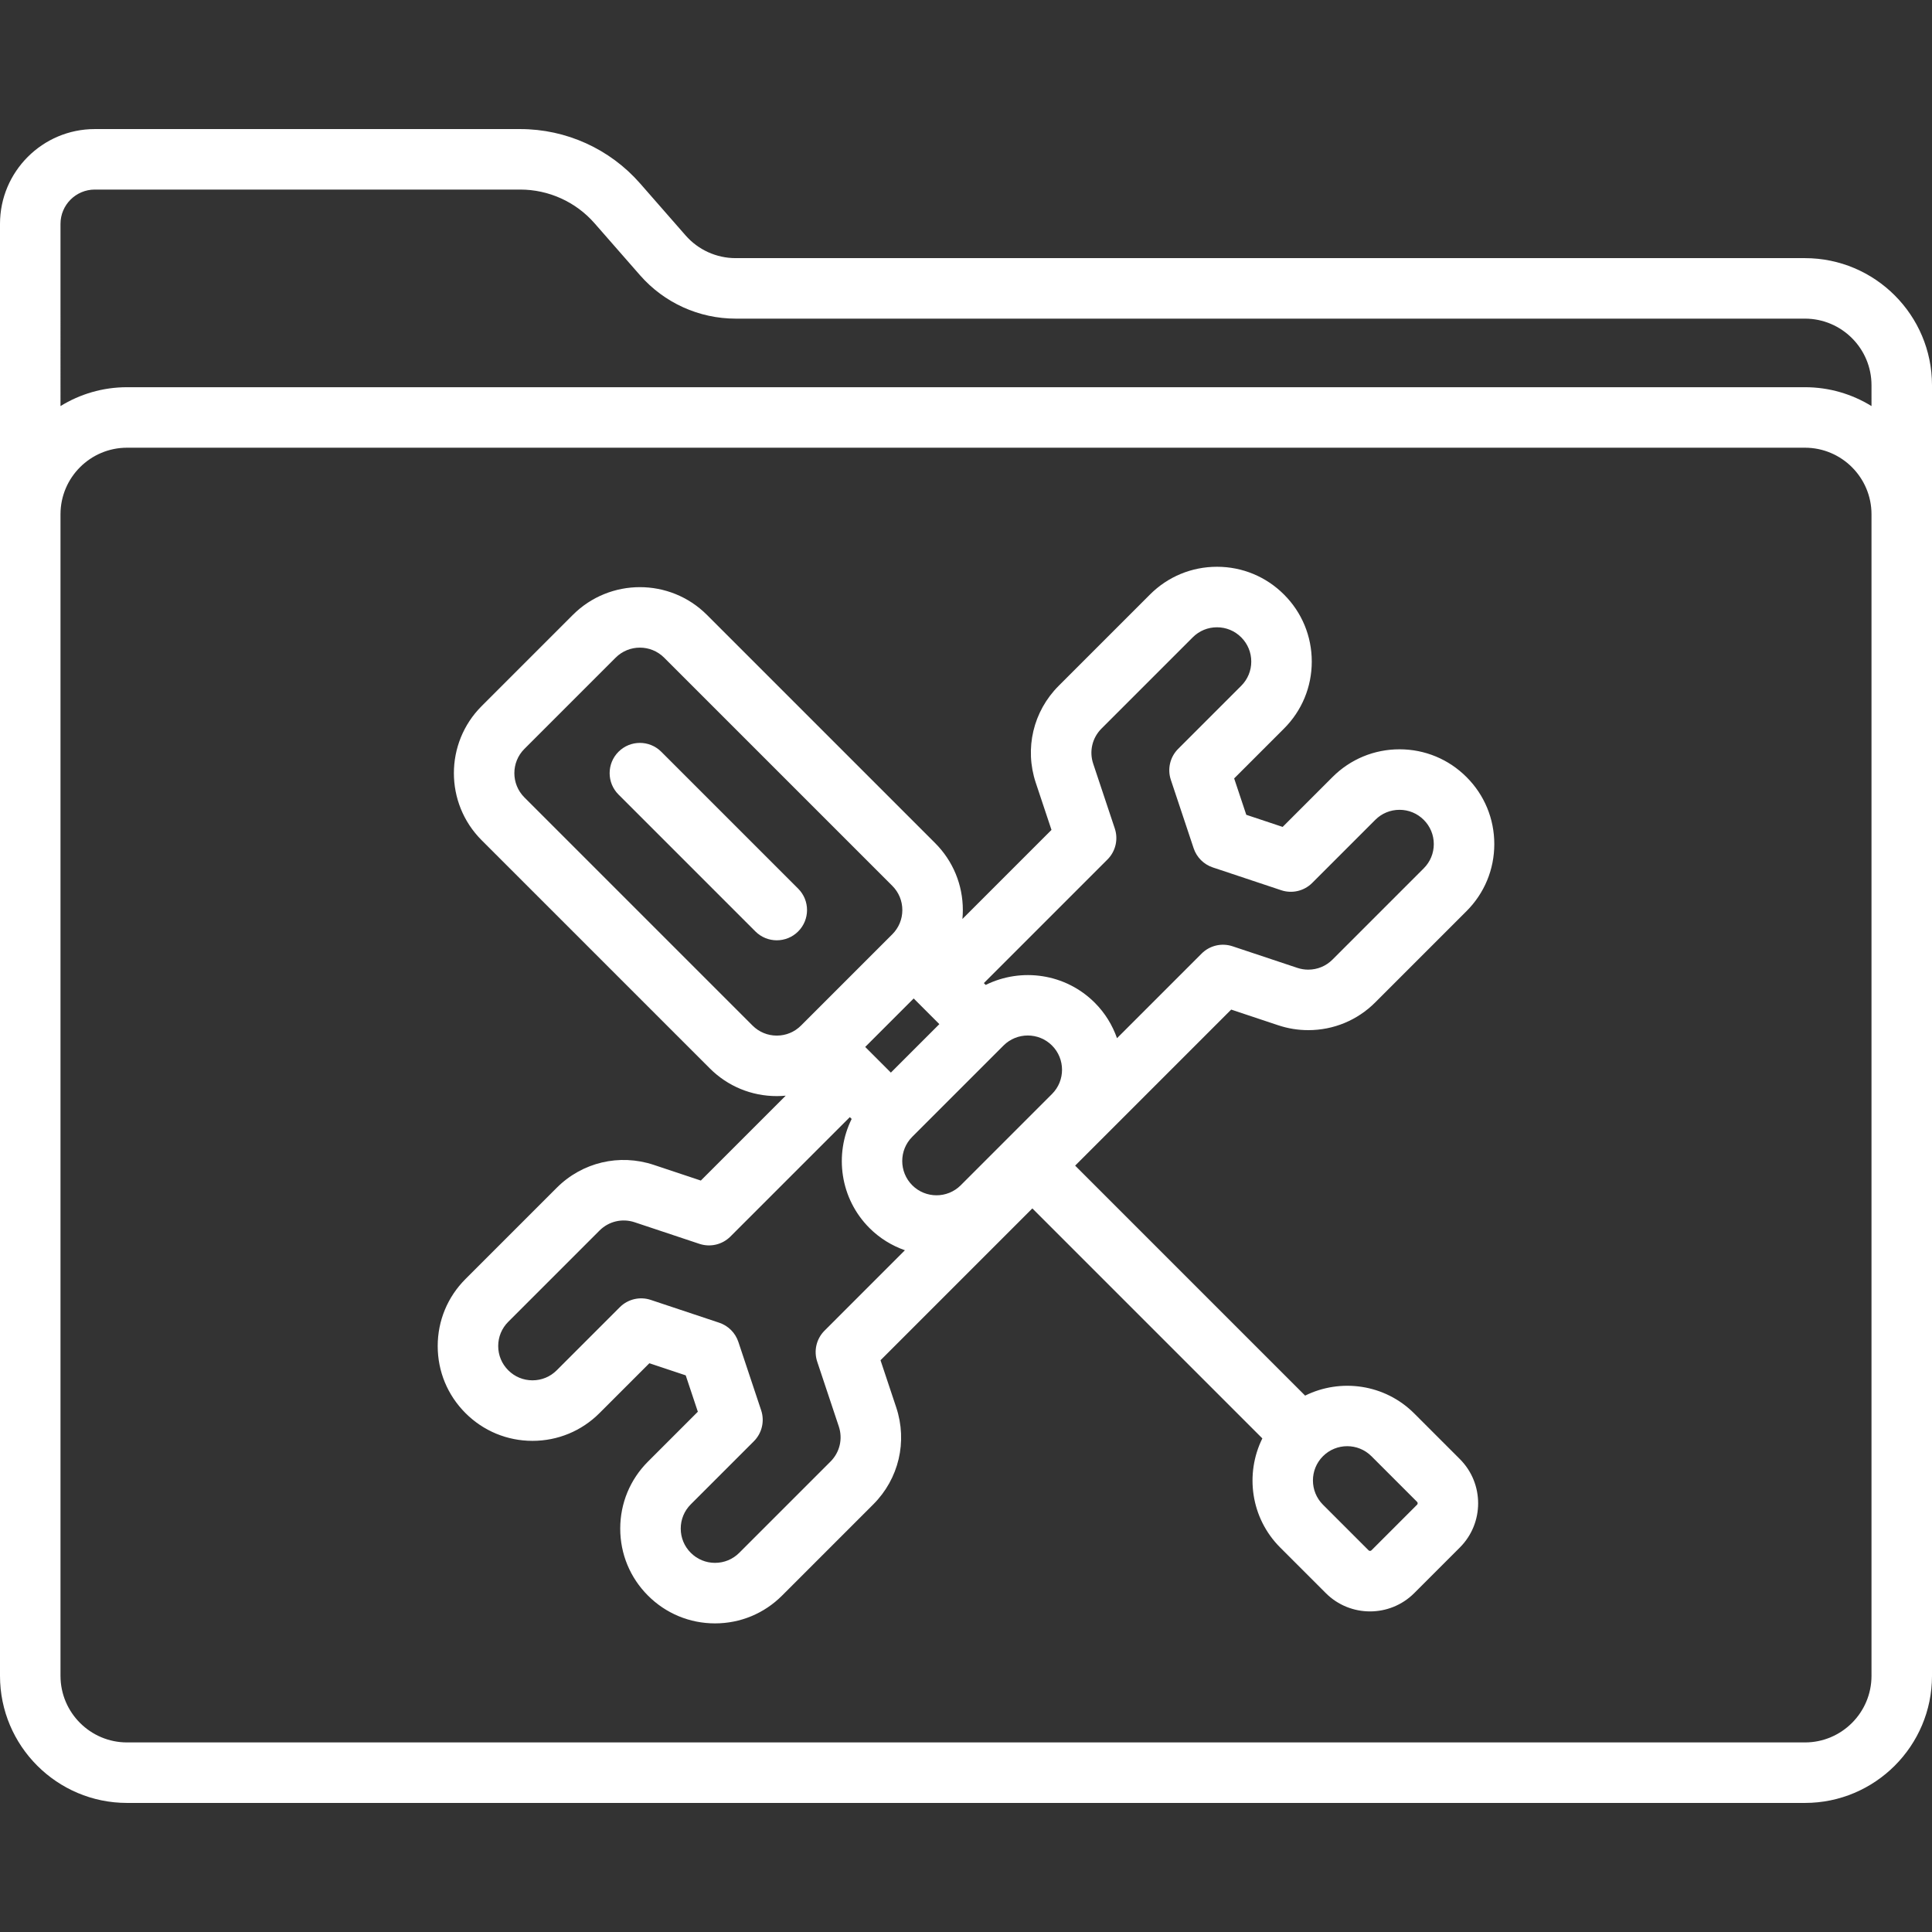
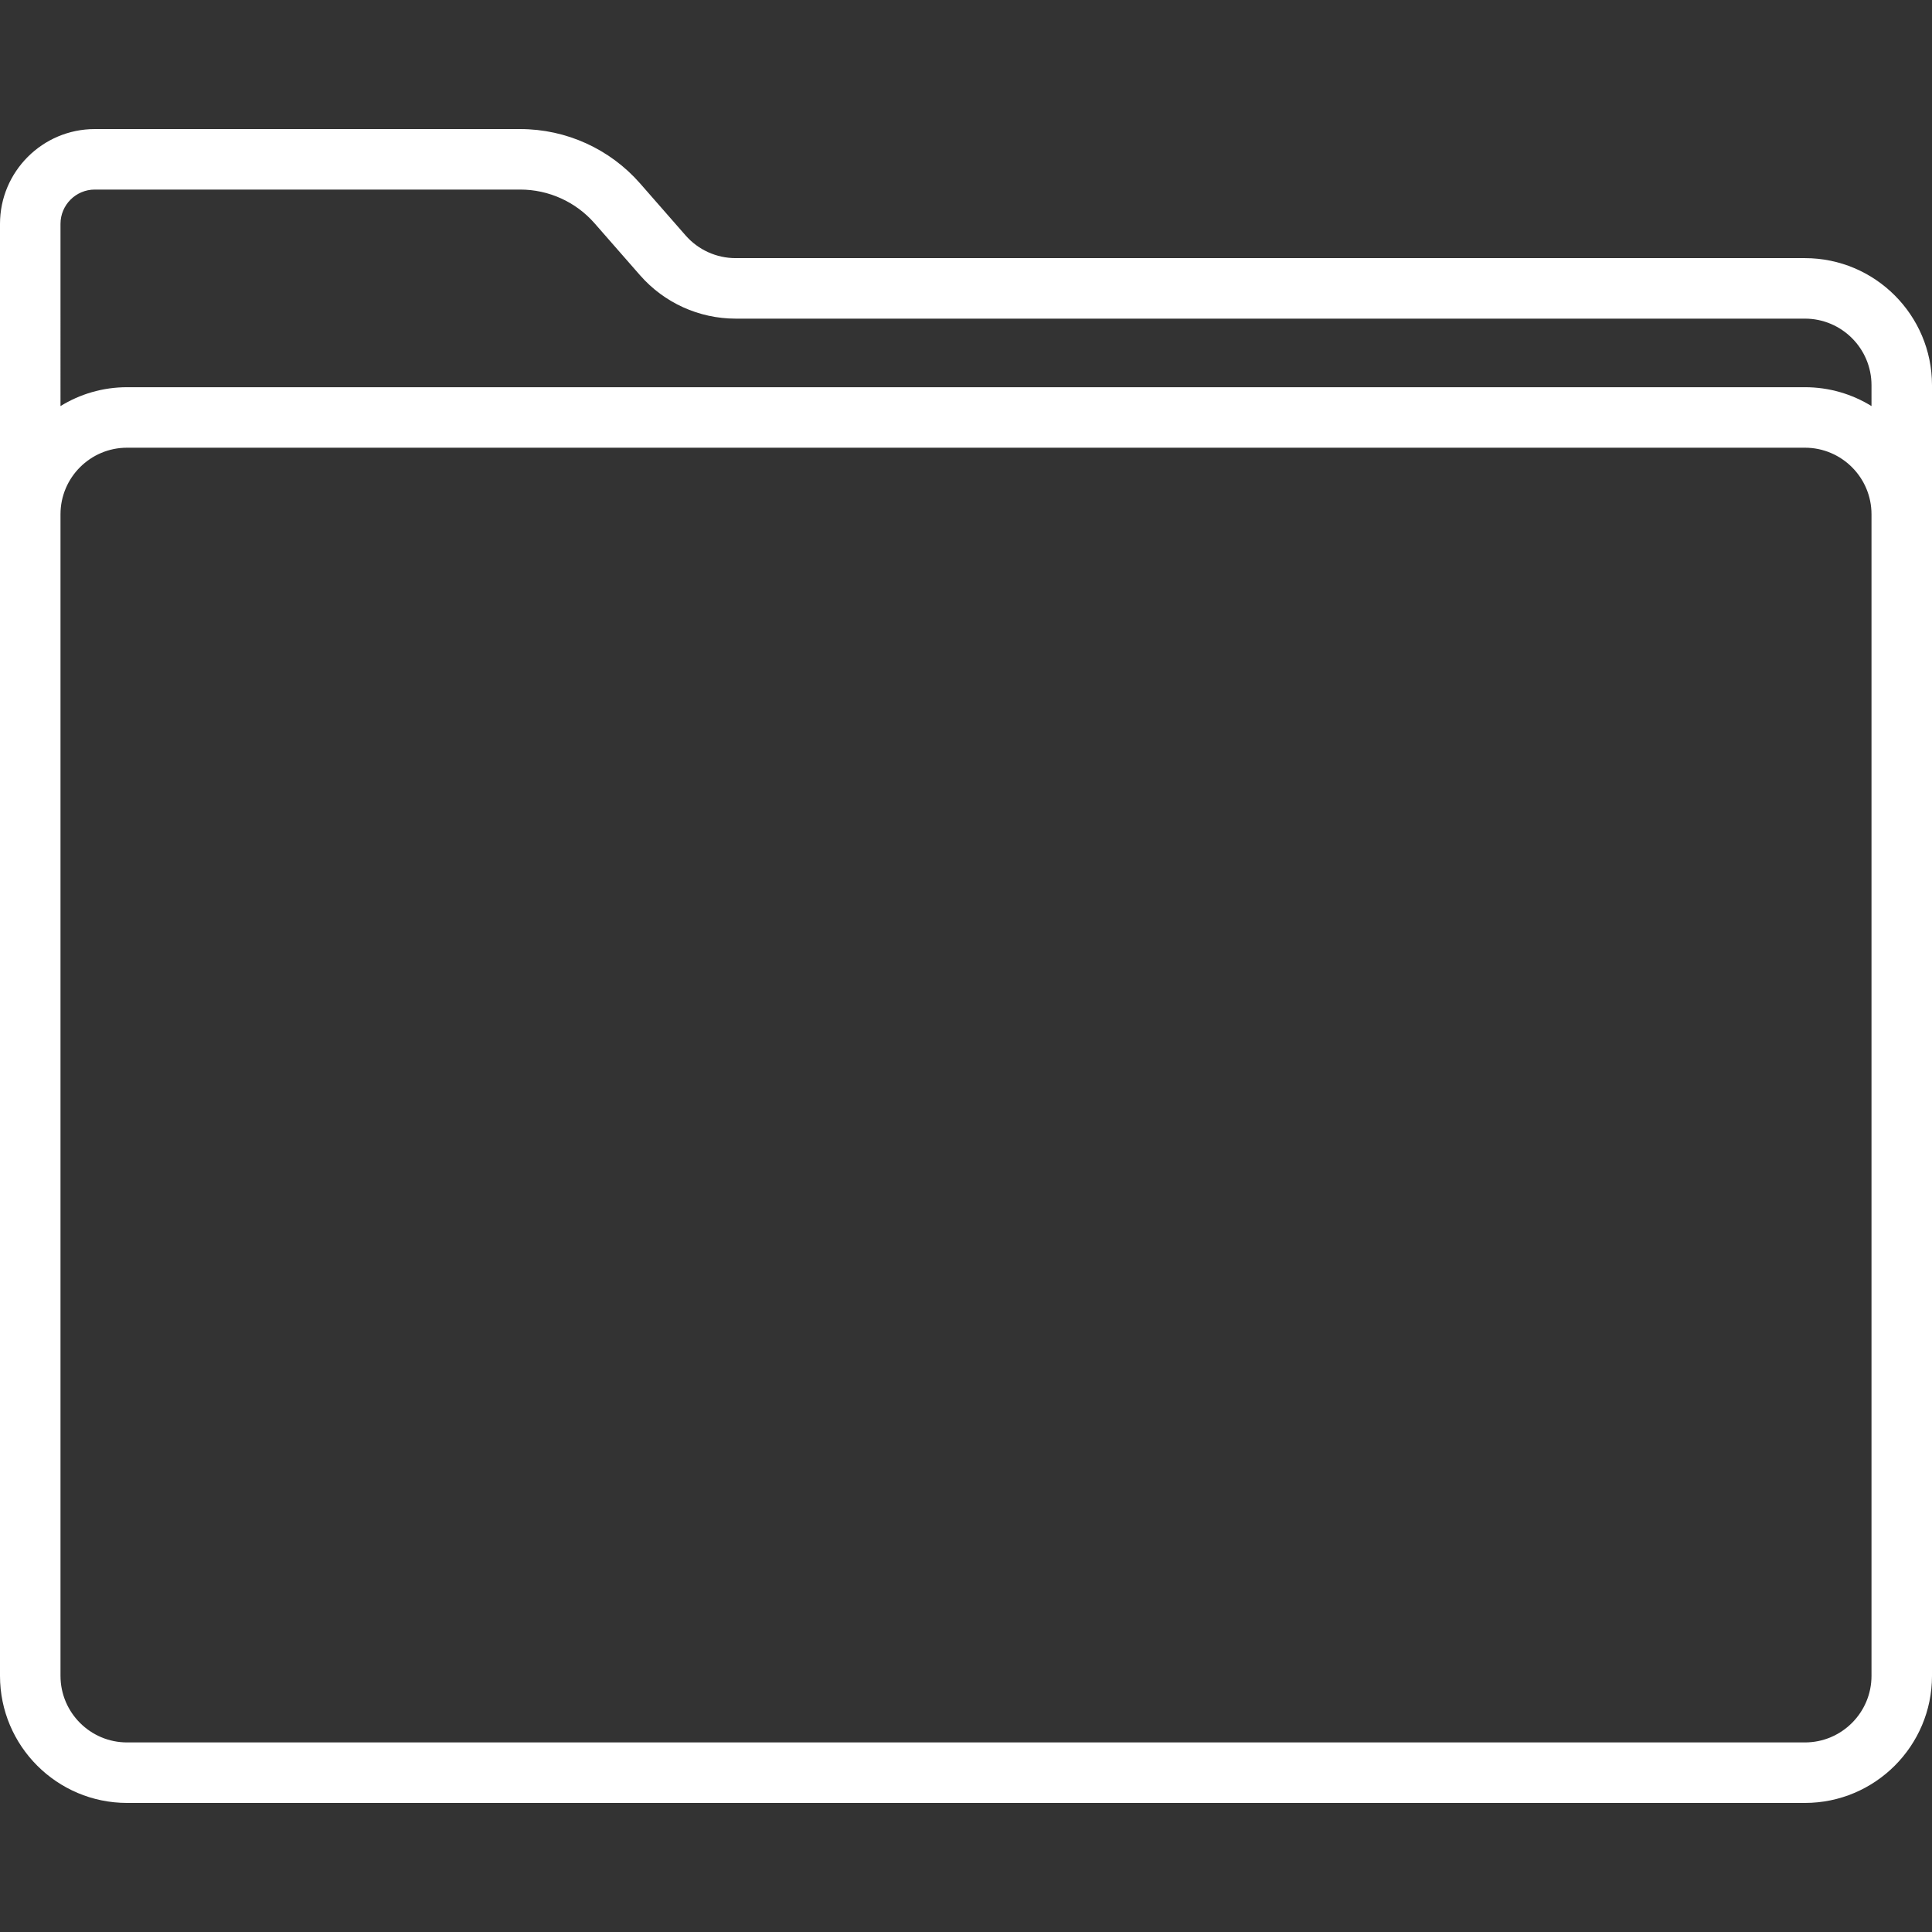
<svg xmlns="http://www.w3.org/2000/svg" version="1.1" id="Layer_1" x="0px" y="0px" viewBox="0 0 512 512" style="enable-background:new 0 0 512 512;" xml:space="preserve" width="512px" height="512px">
  <rect x="0" y="0" width="512" height="512" fill="#333333" stroke="none" />
  <g>
    <g>
      <path d="M478.33,68.409H194.957c-5.087,0-9.925-2.195-13.272-6.023l-12.043-13.763c-8.019-9.163-19.6-14.418-31.776-14.418H25.119    C11.268,34.205,0,45.473,0,59.324v384.802c0,18.566,15.105,33.67,33.67,33.67h444.66c18.566,0,33.67-15.105,33.67-33.67V102.079    C512,83.514,496.895,68.409,478.33,68.409z M495.967,444.125c0,9.725-7.912,17.637-17.637,17.637H33.67    c-9.725,0-17.637-7.912-17.637-17.637V136.284c0-9.725,7.912-17.637,17.637-17.637h444.66c9.725,0,17.637,7.912,17.637,17.637    V444.125z M495.967,107.617c-5.133-3.169-11.174-5.003-17.637-5.003H33.67c-6.463,0-12.504,1.834-17.637,5.003V59.324    c0-5.01,4.076-9.086,9.086-9.086h112.746c7.552,0,14.736,3.259,19.708,8.943l12.043,13.763    c6.394,7.307,15.629,11.498,25.34,11.498H478.33c9.725,0,17.637,7.912,17.637,17.637V107.617z" fill="#FFFFFF" />
    </g>
  </g>
  <g>
    <g>
-       <path d="M374.783,374.577c-7.81-7.81-19.519-9.372-28.911-4.725l-60.949-60.949l41.351-41.351l12.487,4.16    c2.566,0.854,5.235,1.287,7.932,1.287c6.717,0,13.027-2.615,17.765-7.358l24.186-24.186c4.746-4.744,7.36-11.051,7.36-17.763    c0-6.712-2.613-13.019-7.355-17.756c-4.742-4.748-11.05-7.363-17.764-7.363s-13.022,2.615-17.761,7.358l-13.21,13.21l-9.638-3.212    l-3.212-9.638l13.209-13.208c4.746-4.744,7.36-11.051,7.36-17.763c0-6.712-2.613-13.019-7.355-17.756    c-4.742-4.748-11.05-7.363-17.764-7.363c-6.714,0-13.022,2.615-17.761,7.358l-24.188,24.188    c-6.769,6.769-9.095,16.616-6.07,25.703l4.161,12.484l-23.605,23.605c0.073-0.781,0.112-1.57,0.112-2.365    c0-6.709-2.612-13.018-7.357-17.762l-60.465-60.465c-9.792-9.794-25.729-9.794-35.524,0l-24.186,24.186    c-9.794,9.794-9.794,25.729,0,35.524l60.465,60.465c4.744,4.745,11.052,7.357,17.762,7.357c0.795,0,1.584-0.04,2.365-0.112    l-22.495,22.495l-12.494-4.164c-9.086-3.012-18.931-0.685-25.691,6.075l-24.186,24.186c-4.746,4.744-7.36,11.051-7.36,17.763    s2.613,13.019,7.355,17.756c4.742,4.748,11.05,7.363,17.764,7.363s13.022-2.615,17.761-7.358l13.21-13.21l9.638,3.212l3.212,9.638    l-13.209,13.208c-4.746,4.744-7.36,11.051-7.36,17.763s2.613,13.019,7.355,17.756c4.742,4.748,11.05,7.363,17.764,7.363    c6.714,0,13.022-2.615,17.761-7.358l24.188-24.188c6.769-6.769,9.095-16.616,6.07-25.703l-4.161-12.484l40.24-40.24l60.95,60.951    c-4.645,9.392-3.085,21.101,4.724,28.911l12.094,12.093c3.229,3.23,7.473,4.845,11.715,4.845s8.485-1.615,11.715-4.845    l12.093-12.093c6.459-6.459,6.459-16.97,0-23.43L374.783,374.577z M293.496,227.767c2.147-2.146,2.897-5.322,1.937-8.204    l-5.726-17.18c-1.095-3.287-0.252-6.849,2.195-9.298l24.191-24.191c1.712-1.714,3.992-2.658,6.42-2.658s4.707,0.944,6.425,2.665    c1.716,1.715,2.661,3.994,2.661,6.421s-0.945,4.706-2.663,6.423l-16.714,16.714c-2.147,2.146-2.897,5.322-1.937,8.203    l6.046,18.142c0.798,2.394,2.676,4.273,5.071,5.071l18.142,6.046c2.878,0.959,6.056,0.211,8.203-1.937l16.717-16.718    c1.712-1.714,3.992-2.658,6.42-2.658s4.707,0.944,6.425,2.665c1.716,1.715,2.661,3.994,2.661,6.421s-0.945,4.706-2.663,6.423    l-24.191,24.191c-1.712,1.715-3.993,2.658-6.424,2.658c-0.975,0-1.941-0.157-2.868-0.466l-17.184-5.727    c-2.881-0.96-6.055-0.211-8.202,1.937l-22.419,22.419c-1.207-3.429-3.151-6.654-5.889-9.391    c-7.809-7.81-19.519-9.371-28.911-4.724l-0.484-0.484L293.496,227.767z M248.938,271.405l-12.849,12.849l-6.802-6.802    l12.849-12.849L248.938,271.405z M205.856,274.445c-2.427,0-4.708-0.946-6.424-2.661l-60.465-60.465    c-3.542-3.542-3.542-9.307,0-12.849l24.186-24.186c1.771-1.771,4.098-2.656,6.424-2.656c2.327,0,4.654,0.885,6.425,2.656    l60.465,60.465c1.716,1.716,2.662,3.998,2.662,6.425s-0.945,4.708-2.662,6.424l-24.187,24.186    C210.565,273.499,208.284,274.445,205.856,274.445z M218.504,352.643c-2.147,2.147-2.897,5.322-1.937,8.204l5.726,17.18    c1.095,3.287,0.252,6.849-2.195,9.298l-24.191,24.191c-1.712,1.714-3.992,2.658-6.42,2.658c-2.427,0-4.707-0.944-6.425-2.665    c-1.716-1.714-2.66-3.994-2.66-6.421c0-2.426,0.945-4.706,2.663-6.423l16.714-16.714c2.147-2.146,2.897-5.322,1.937-8.203    l-6.046-18.142c-0.798-2.394-2.677-4.273-5.071-5.071l-18.142-6.046c-2.881-0.96-6.056-0.211-8.203,1.937l-16.718,16.718    c-1.712,1.715-3.992,2.658-6.42,2.658c-2.427,0-4.707-0.944-6.425-2.665c-1.716-1.715-2.661-3.994-2.661-6.421    s0.945-4.706,2.663-6.423l24.188-24.188c2.446-2.446,6.011-3.286,9.295-2.197l17.184,5.727c2.88,0.958,6.056,0.211,8.204-1.937    l31.65-31.65l0.484,0.484c-4.646,9.392-3.086,21.101,4.724,28.911c2.737,2.737,5.962,4.682,9.391,5.888L218.504,352.643z     M278.793,289.922l-12.088,12.088c-0.002,0.002-0.003,0.003-0.005,0.005s-0.003,0.003-0.005,0.005l-12.088,12.088    c-3.543,3.543-9.307,3.542-12.849,0c-3.542-3.542-3.542-9.307,0-12.849l24.186-24.186c1.772-1.772,4.099-2.657,6.425-2.657    c2.327,0,4.654,0.885,6.425,2.656C282.335,280.616,282.335,286.38,278.793,289.922z M375.539,398.761l-12.093,12.093    c-0.208,0.207-0.547,0.207-0.756,0l-12.092-12.093c-3.542-3.542-3.543-9.307,0-12.849c3.541-3.542,9.306-3.543,12.848,0    l12.093,12.094C375.747,398.214,375.747,398.553,375.539,398.761z" fill="#FFFFFF" />
-     </g>
+       </g>
  </g>
  <g>
    <g>
-       <path d="M211.525,235.504l-36.279-36.279c-3.131-3.131-8.207-3.131-11.337,0c-3.131,3.131-3.131,8.207,0,11.337l36.279,36.279    c1.565,1.565,3.617,2.348,5.668,2.348s4.103-0.782,5.668-2.348C214.656,243.71,214.656,238.634,211.525,235.504z" fill="#FFFFFF" />
-     </g>
+       </g>
  </g>
  <g>
</g>
  <g>
</g>
  <g>
</g>
  <g>
</g>
  <g>
</g>
  <g>
</g>
  <g>
</g>
  <g>
</g>
  <g>
</g>
  <g>
</g>
  <g>
</g>
  <g>
</g>
  <g>
</g>
  <g>
</g>
  <g>
</g>
</svg>